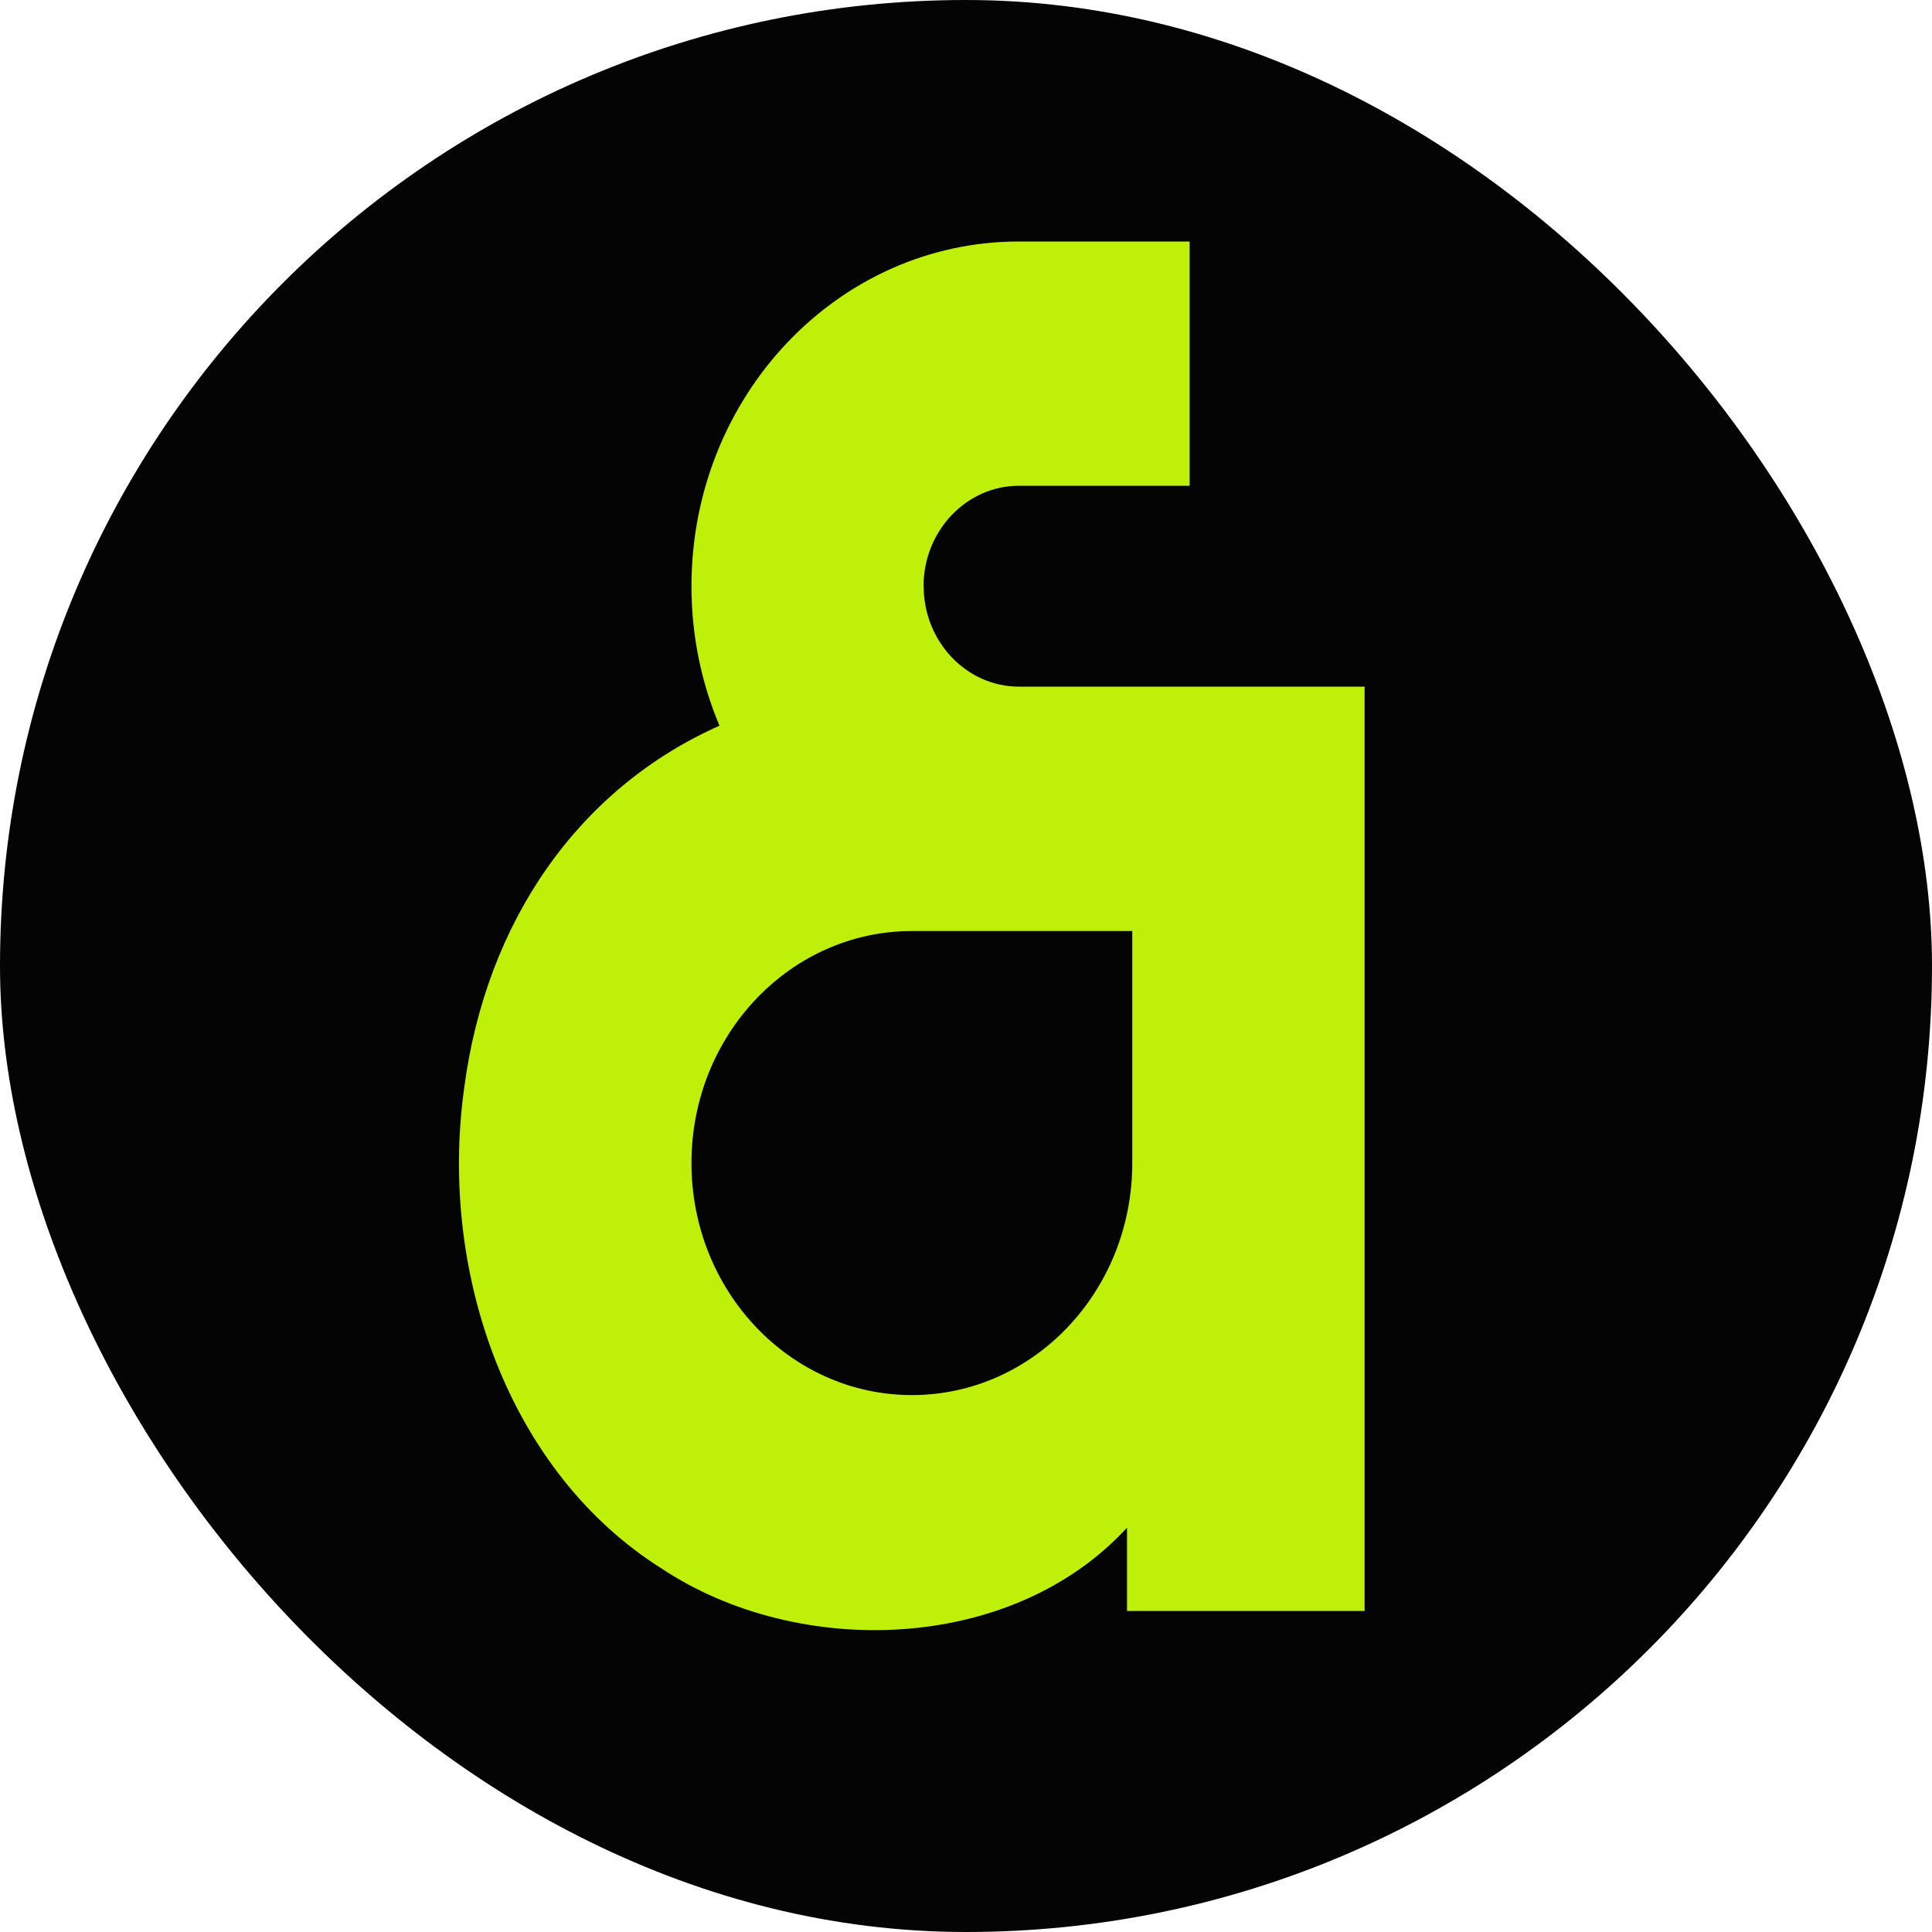
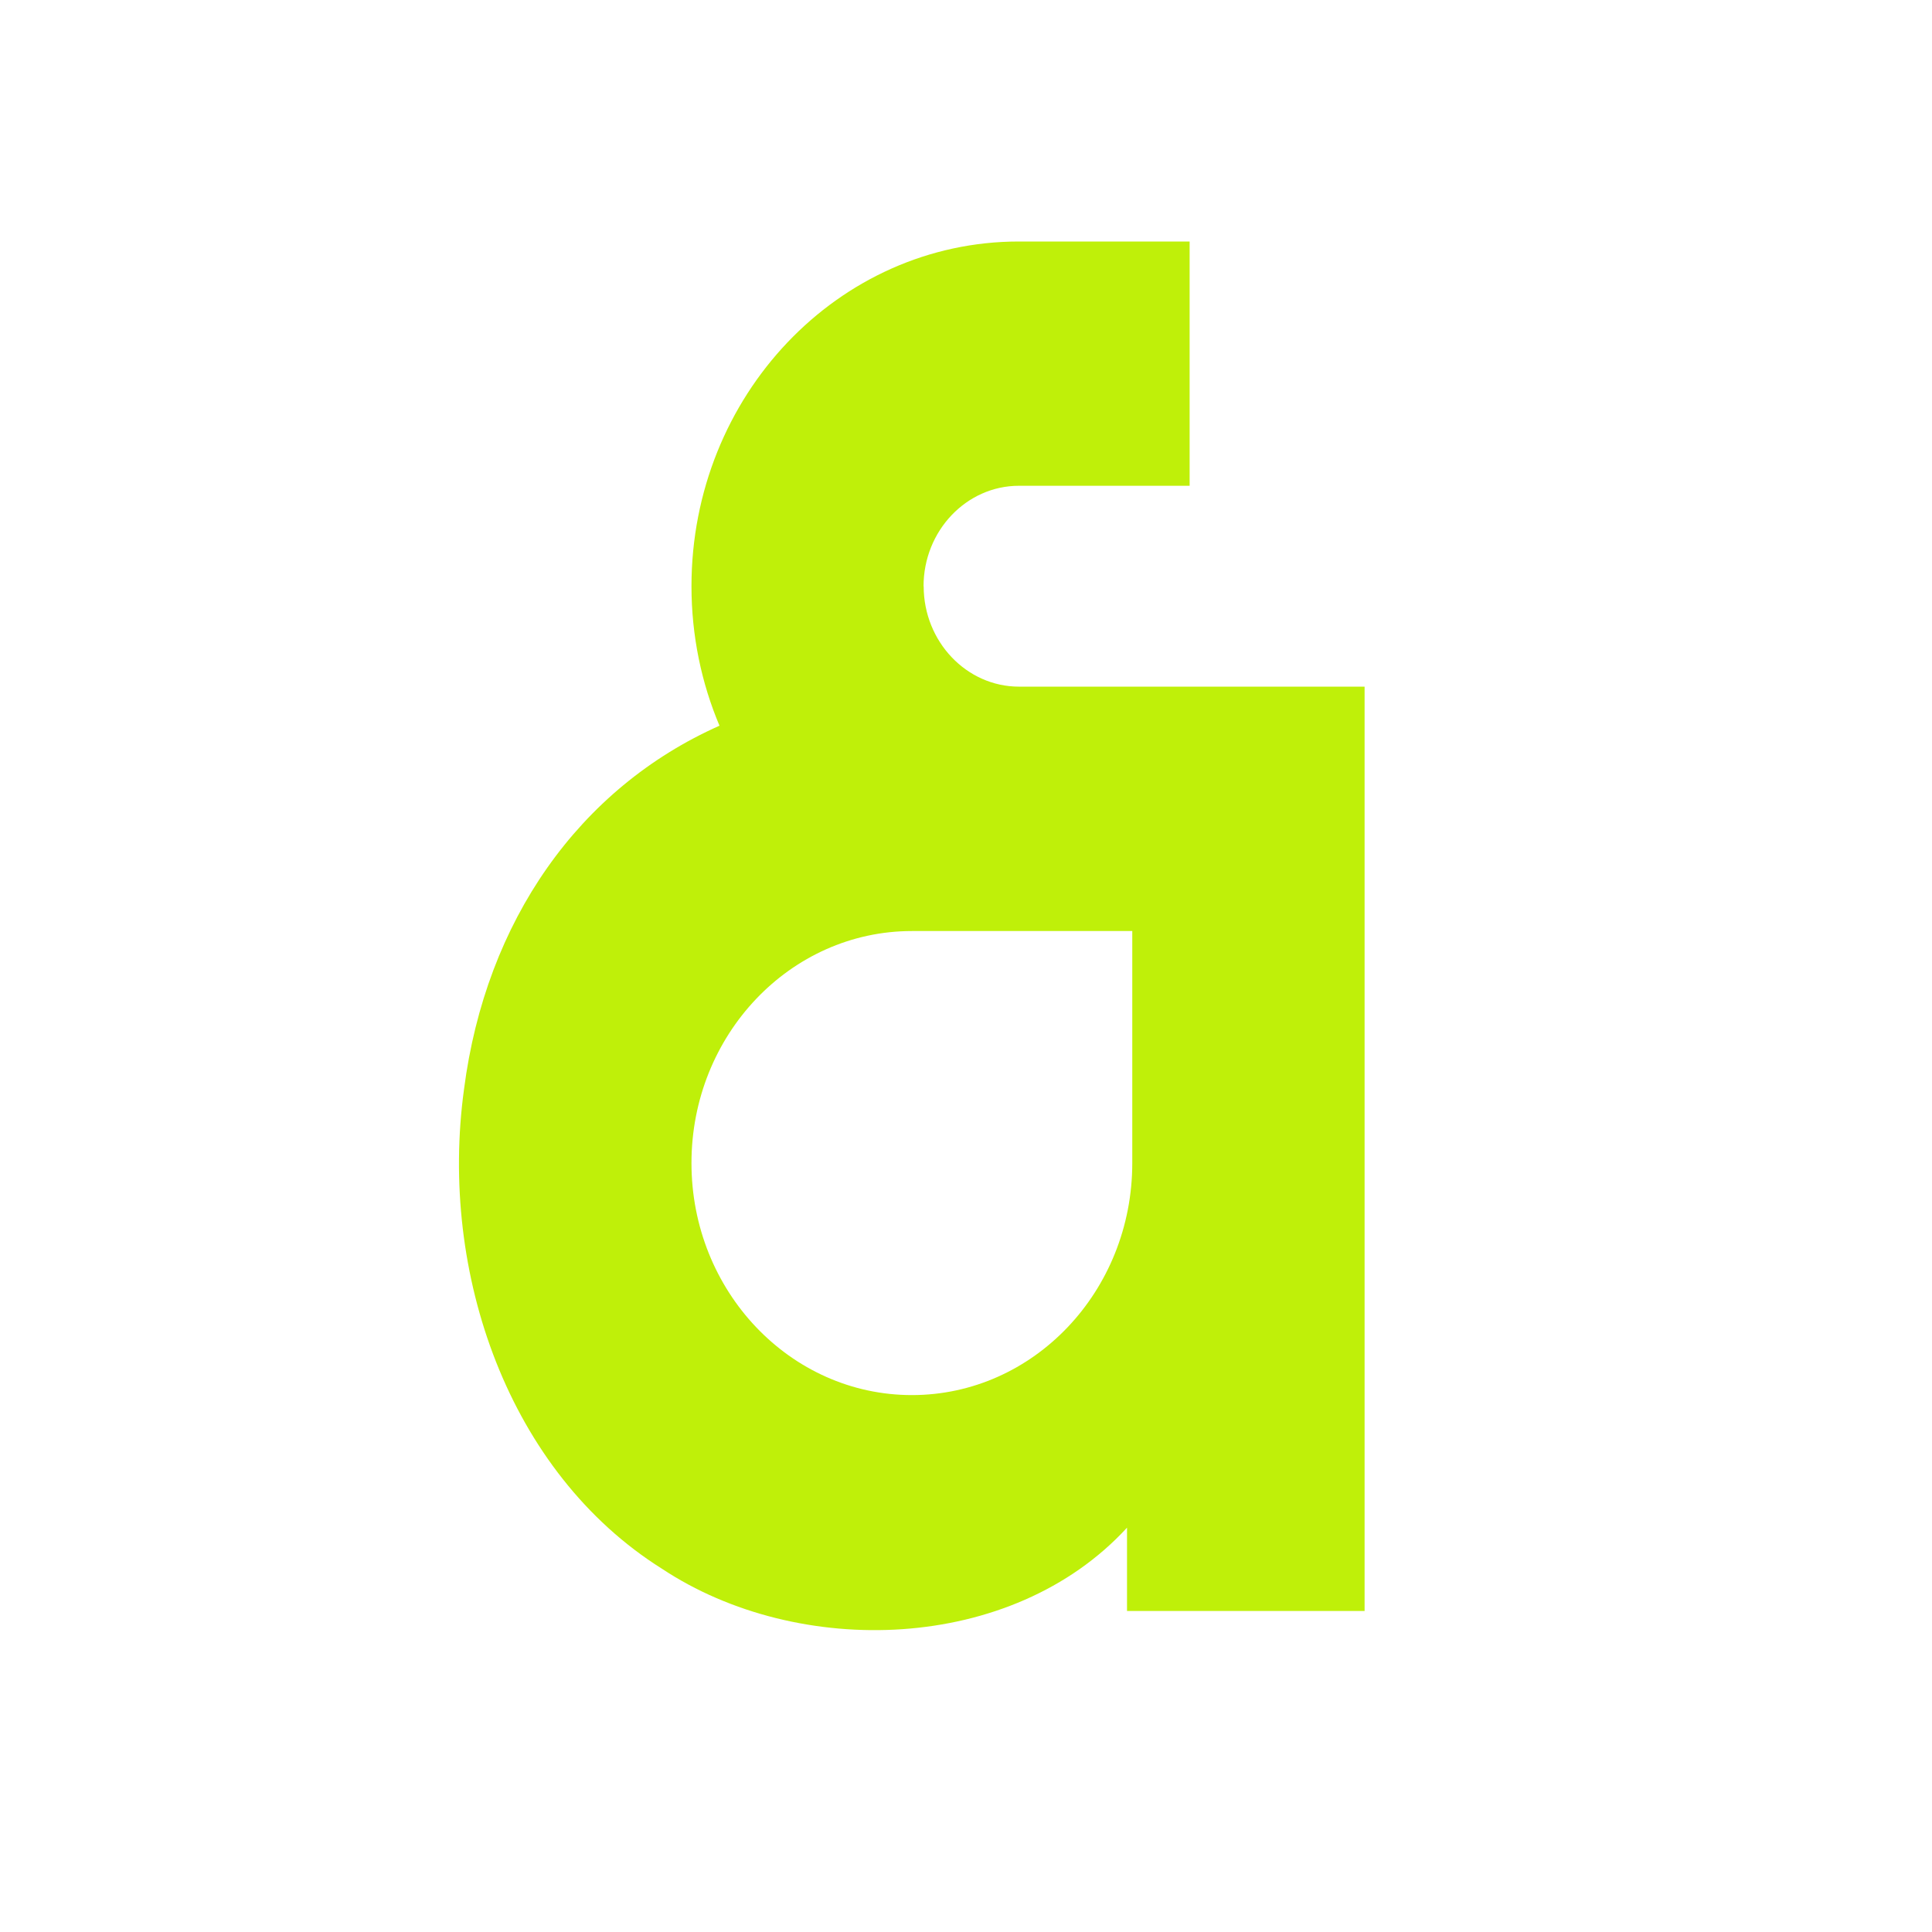
<svg xmlns="http://www.w3.org/2000/svg" width="32" height="32" viewBox="0 0 32 32" fill="none">
-   <rect width="32" height="32" rx="16" fill="#040404" />
  <path d="M15.297 9.71C15.297 8.793 16.006 8.046 16.877 8.046H19.704V4H16.877C13.882 4 11.453 6.557 11.453 9.71C11.453 10.532 11.619 11.314 11.917 12.02C9.59 13.055 8.046 15.255 7.686 18.038C7.266 21.093 8.429 24.39 10.962 25.982C13.223 27.481 16.758 27.382 18.667 25.303V26.683H22.602V11.373H16.878C16.008 11.373 15.299 10.626 15.299 9.71H15.297ZM18.754 15.421V19.264C18.754 21.387 17.119 23.107 15.104 23.107C13.088 23.107 11.453 21.385 11.453 19.264C11.453 17.143 13.088 15.421 15.104 15.421H18.754Z" fill="#BFF009" />
</svg>